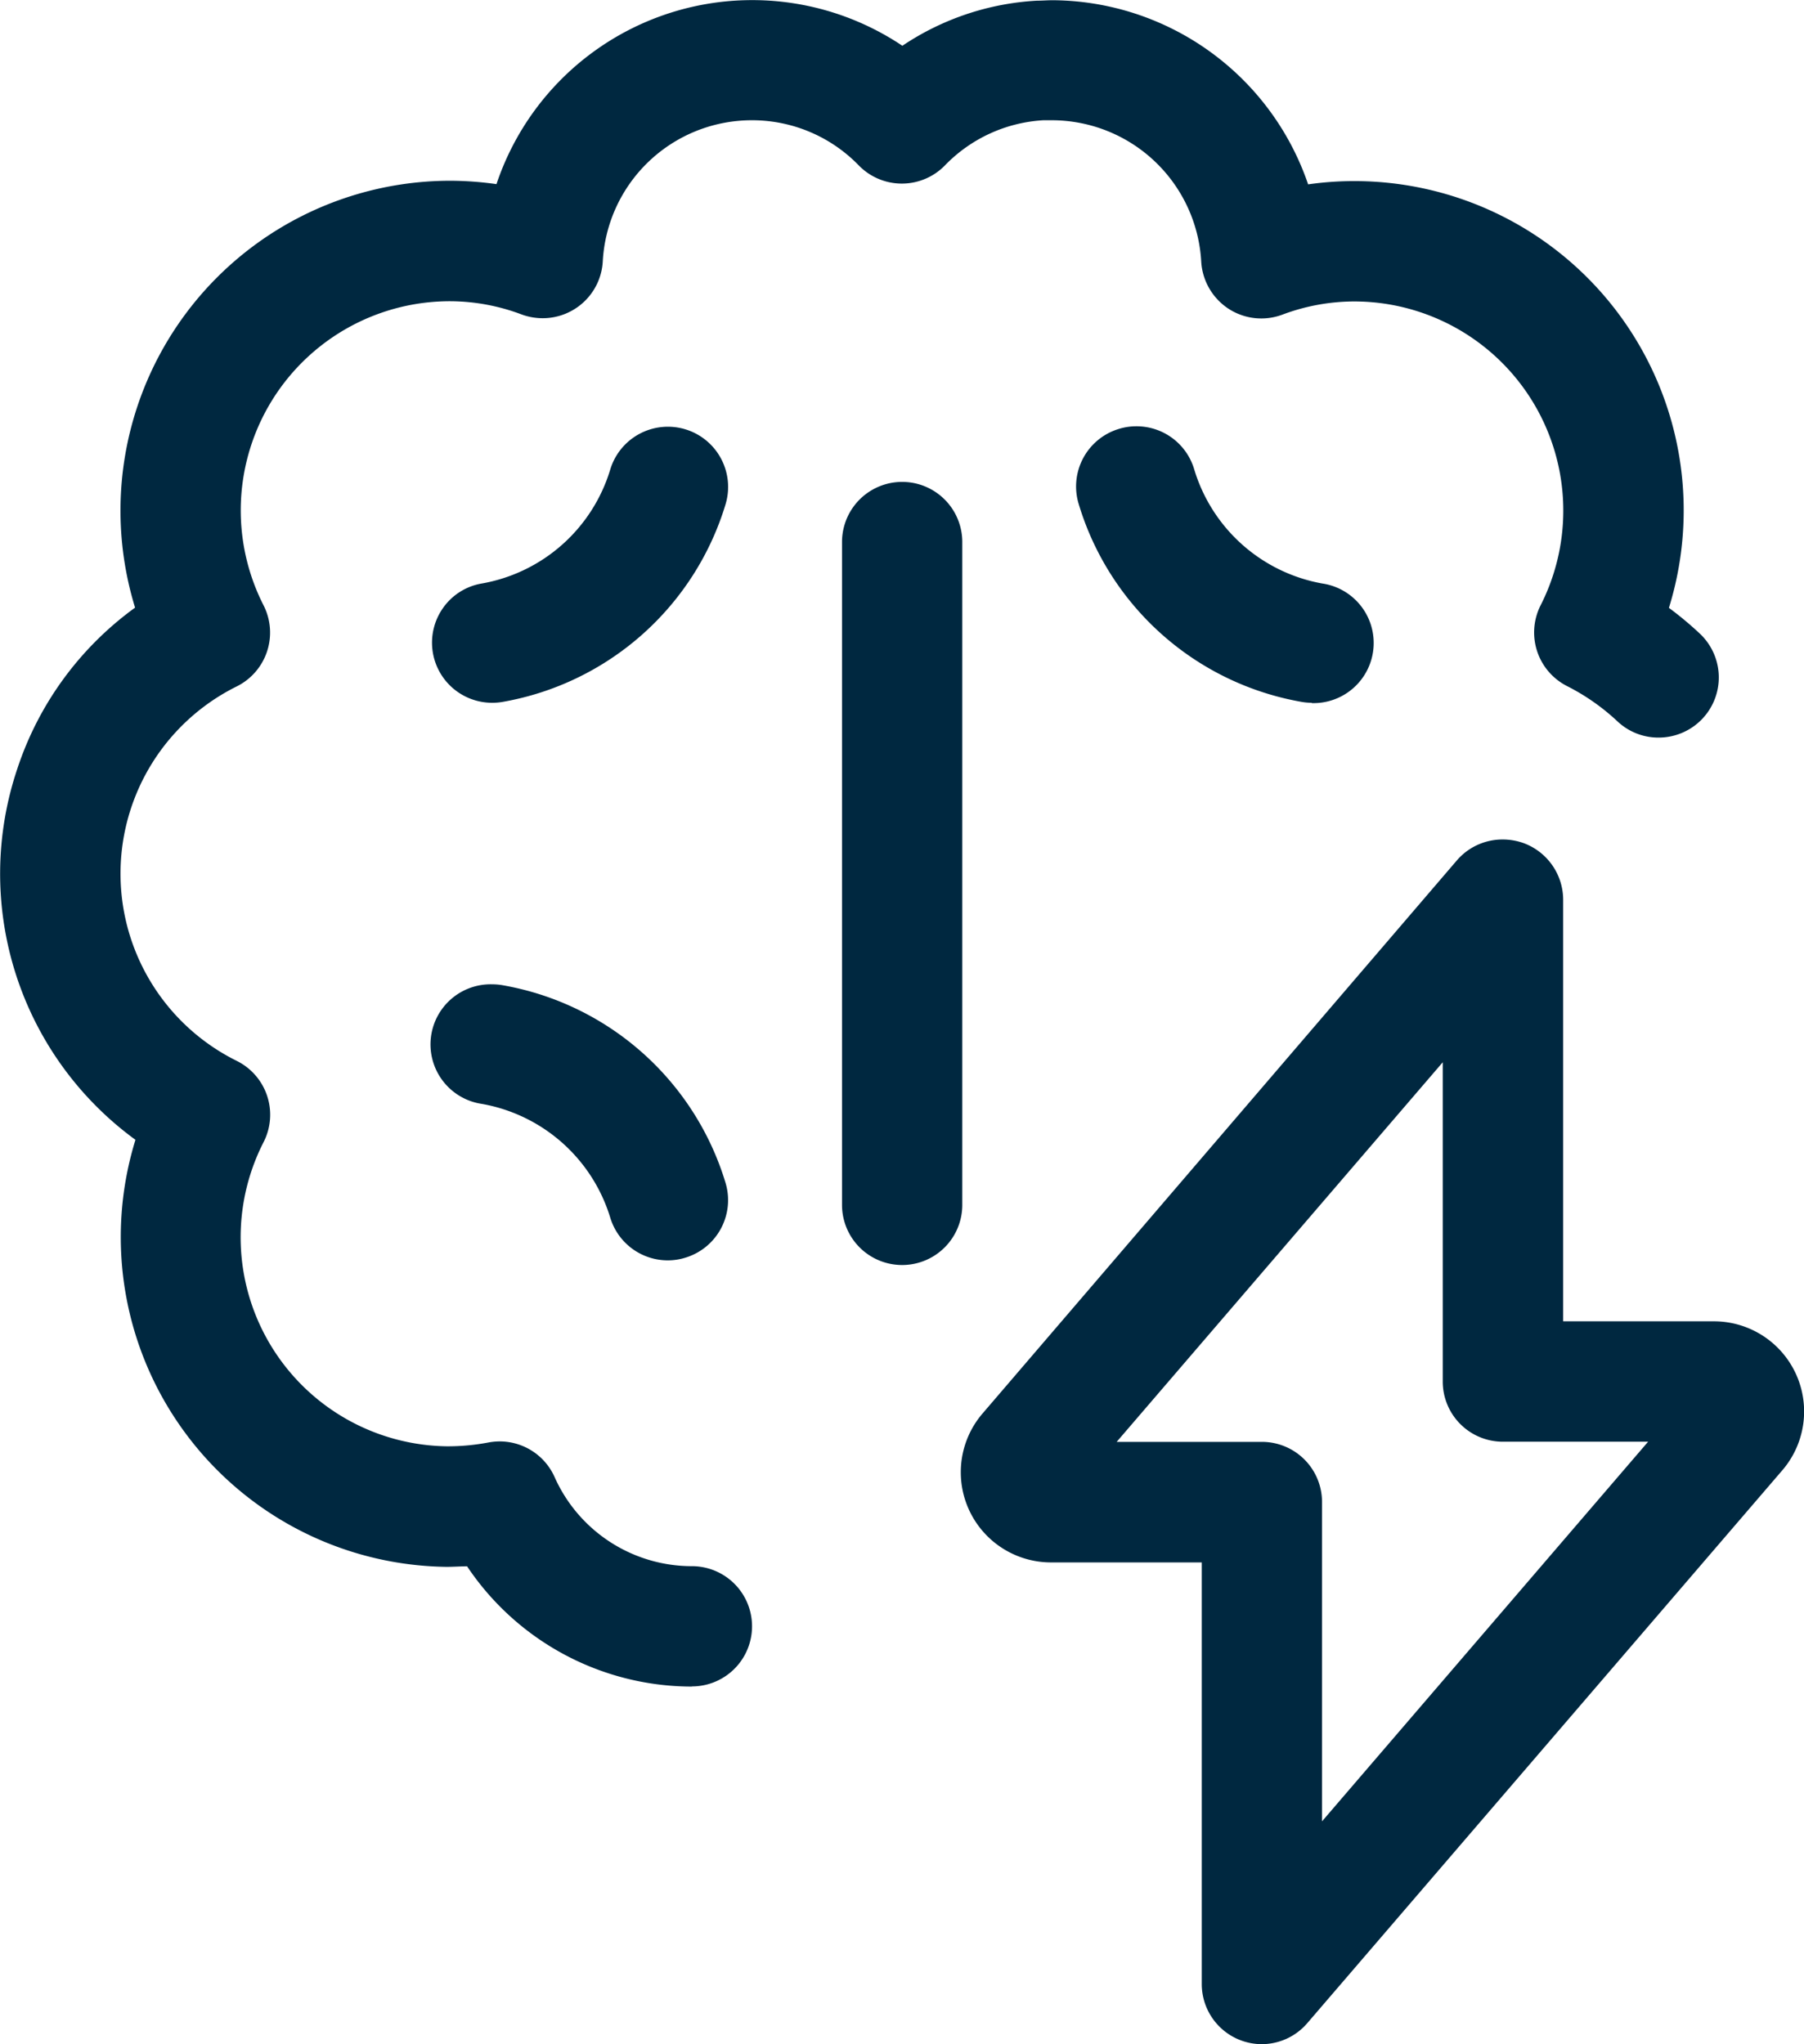
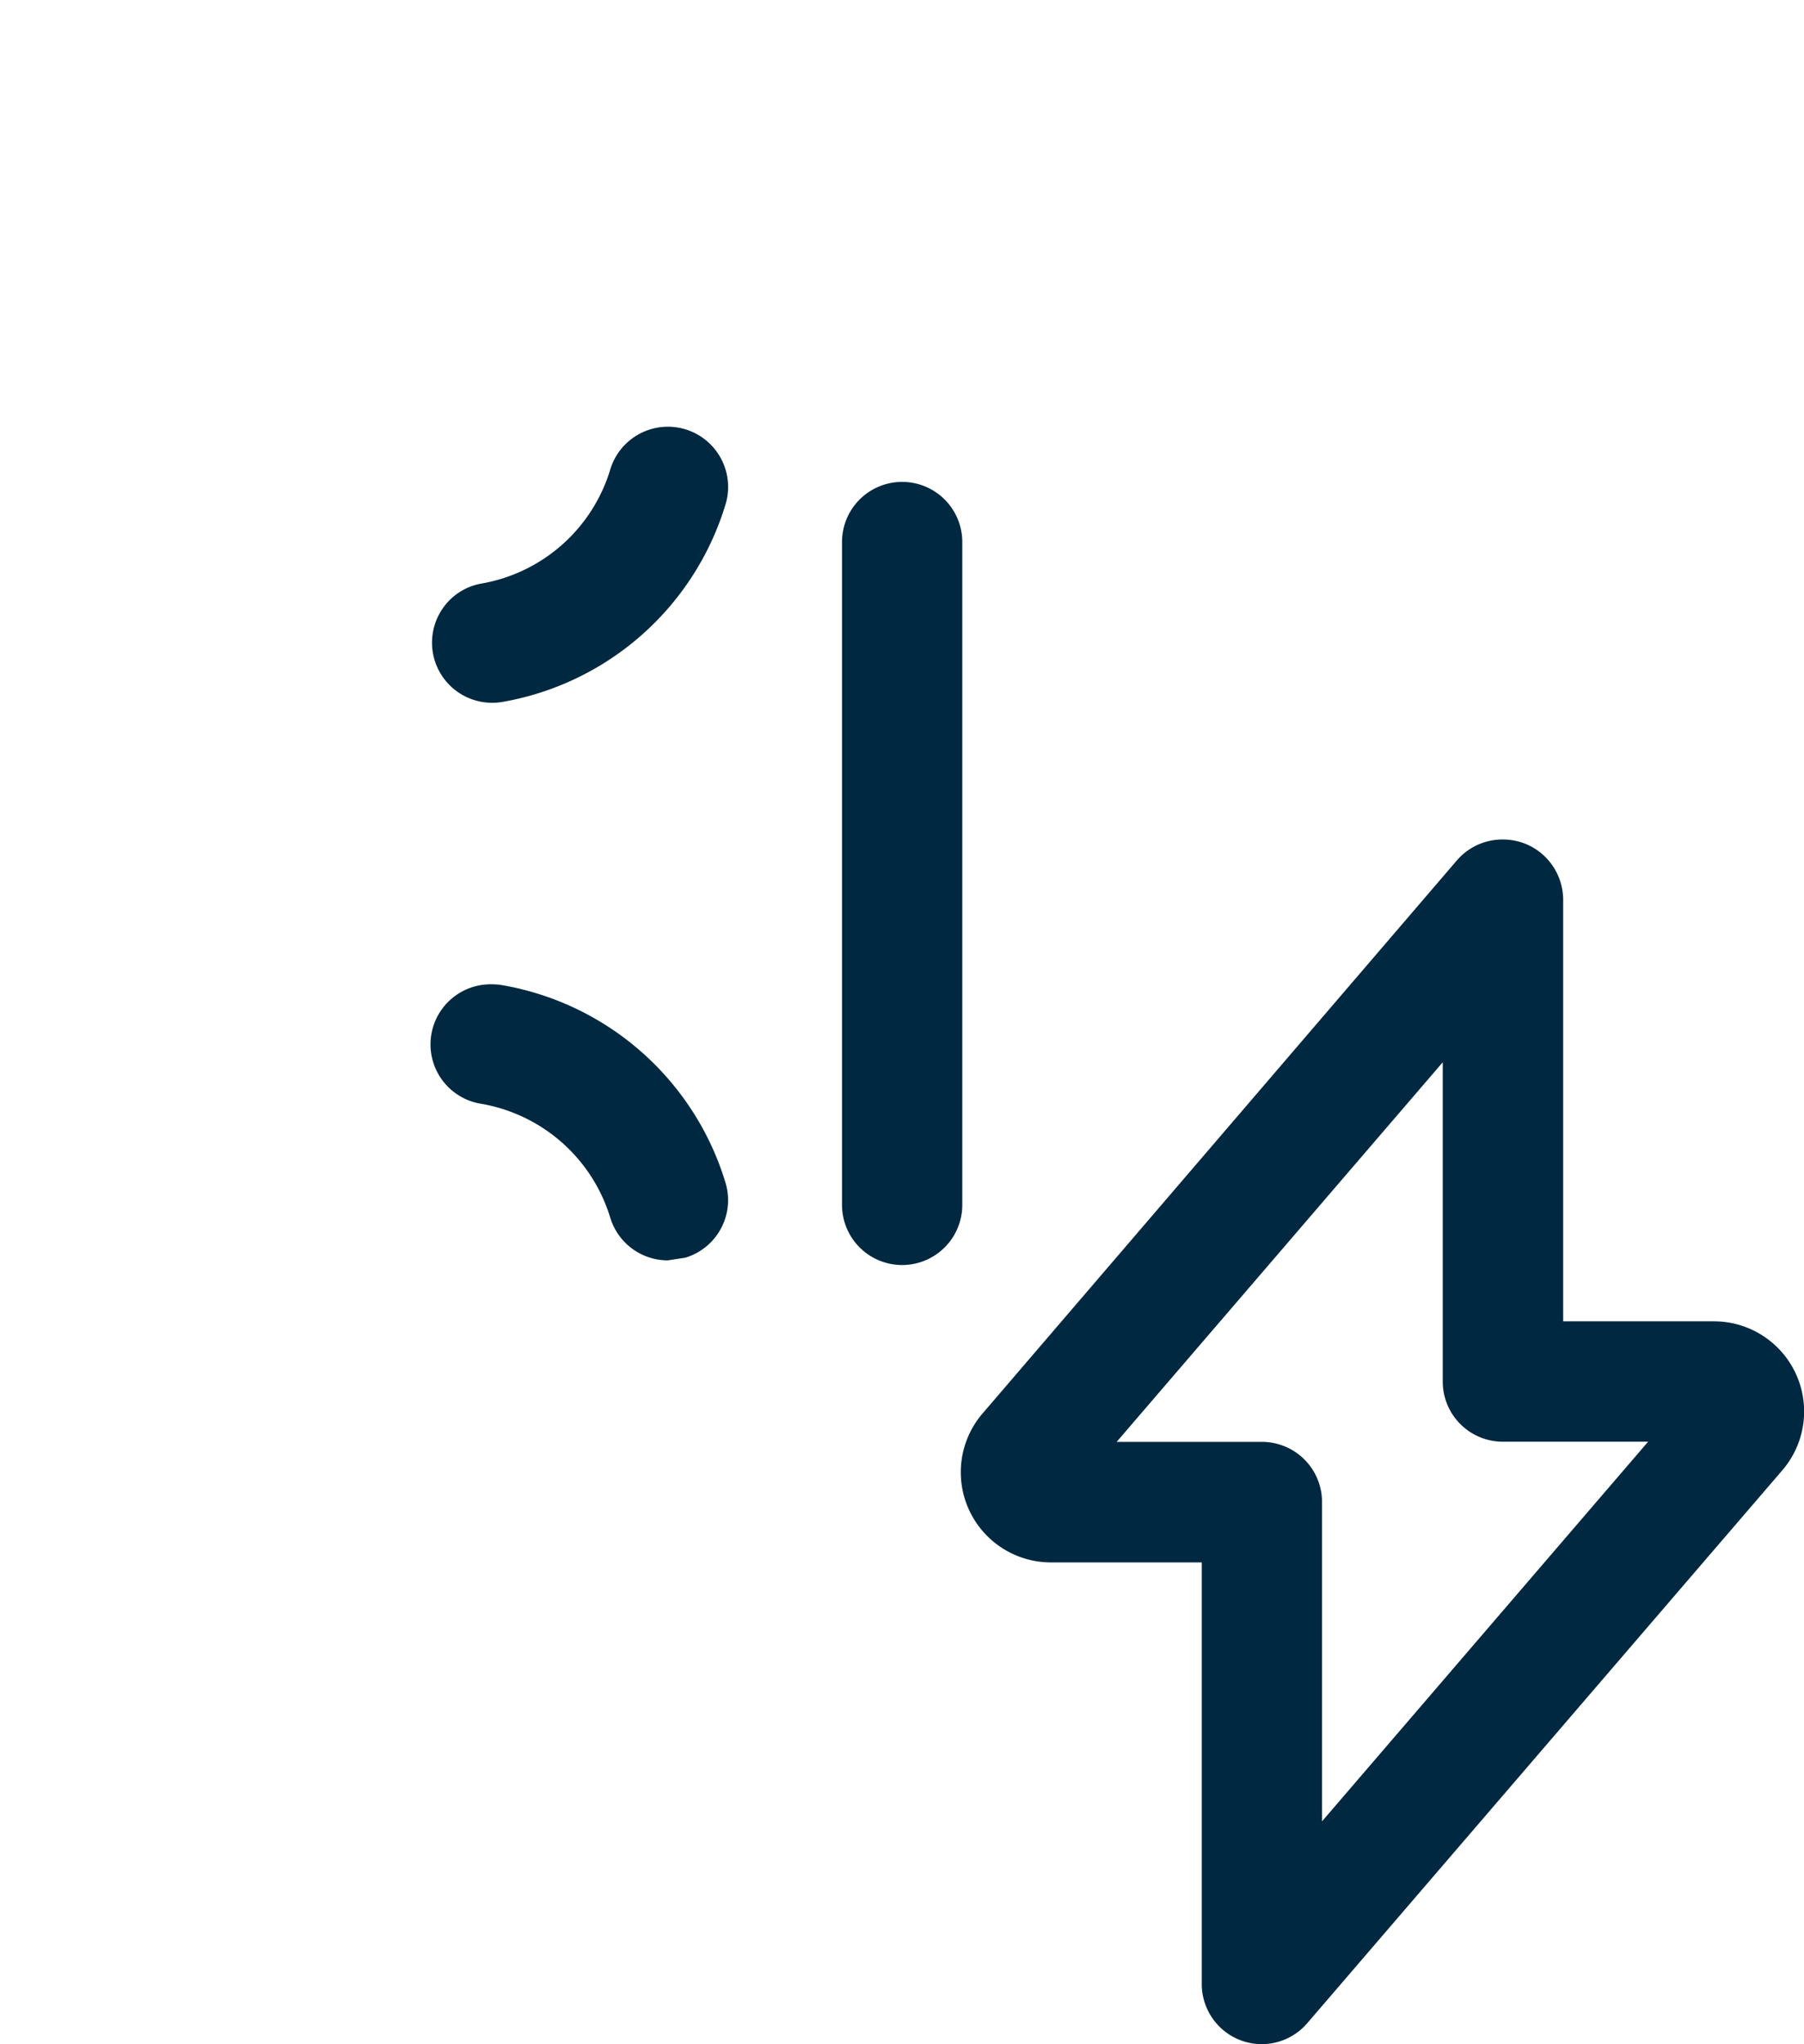
<svg xmlns="http://www.w3.org/2000/svg" width="24" height="27.198" viewBox="0 0 24 27.198">
  <g id="Group_4587" data-name="Group 4587" transform="translate(-2730 -80)">
    <g id="music-genre-brain" transform="translate(2730 80)">
-       <path id="Path_4219" data-name="Path 4219" d="M8.523,15.929a.8.8,0,0,1-.766-.567,2.183,2.183,0,0,0-1.709-1.515.8.8,0,0,1,.141-1.591.787.787,0,0,1,.141.013,3.778,3.778,0,0,1,2.959,2.624.8.8,0,0,1-.532,1A.781.781,0,0,1,8.523,15.929Z" transform="translate(0.362 0.841)" fill="#002840" />
+       <path id="Path_4219" data-name="Path 4219" d="M8.523,15.929a.8.8,0,0,1-.766-.567,2.183,2.183,0,0,0-1.709-1.515.8.8,0,0,1,.141-1.591.787.787,0,0,1,.141.013,3.778,3.778,0,0,1,2.959,2.624.8.8,0,0,1-.532,1Z" transform="translate(0.362 0.841)" fill="#002840" />
      <path id="Path_4220" data-name="Path 4220" d="M11.3,16.42a.8.8,0,0,1-.8-.8V6.8a.8.8,0,1,1,1.6,0v8.816A.8.8,0,0,1,11.3,16.42Z" transform="translate(0.702 0.412)" fill="#002840" />
      <path id="Path_4221" data-name="Path 4221" d="M6.189,8.987a.8.8,0,0,1-.658-1.26A.792.792,0,0,1,6.047,7.4a2.18,2.18,0,0,0,1.71-1.518.8.8,0,0,1,1.533.466A3.779,3.779,0,0,1,6.332,8.974.808.808,0,0,1,6.189,8.987Z" transform="translate(0.362 0.364)" fill="#002840" />
-       <path id="Path_4222" data-name="Path 4222" d="M16.56,8.987a.808.808,0,0,1-.142-.013,3.776,3.776,0,0,1-2.959-2.631.8.8,0,0,1,.534-1,.786.786,0,0,1,.234-.035.8.8,0,0,1,.767.568A2.182,2.182,0,0,0,16.7,7.4a.8.8,0,0,1-.143,1.591Z" transform="translate(0.892 0.364)" fill="#002840" />
-       <path id="Path_4224" data-name="Path 4224" d="M9.2,22.441a3.6,3.6,0,0,1-2.991-1.6c-.085,0-.176.007-.275.007a4.388,4.388,0,0,1-4.137-5.682A4.381,4.381,0,0,1,.228,10.221,4.314,4.314,0,0,1,1.792,8.085,4.389,4.389,0,0,1,6,2.405a4.472,4.472,0,0,1,.6.045A3.588,3.588,0,0,1,12,.609a3.558,3.558,0,0,1,1.791-.6c.069,0,.139-.006.207-.006a3.614,3.614,0,0,1,3.4,2.45,4.381,4.381,0,0,1,4.8,5.635,4.567,4.567,0,0,1,.407.339.8.8,0,0,1-.547,1.387.792.792,0,0,1-.546-.217,2.892,2.892,0,0,0-.667-.467.8.8,0,0,1-.353-1.078,2.783,2.783,0,0,0-2.5-4.041,2.737,2.737,0,0,0-.935.175.8.8,0,0,1-.718-.078.806.806,0,0,1-.363-.625A1.993,1.993,0,0,0,13.989,1.6c-.037,0-.076,0-.113,0a1.98,1.98,0,0,0-1.309.6.8.8,0,0,1-1.148,0,1.976,1.976,0,0,0-1.4-.6H10A1.986,1.986,0,0,0,8.014,3.479a.8.8,0,0,1-.8.755.813.813,0,0,1-.28-.05,2.717,2.717,0,0,0-.944-.176A2.783,2.783,0,0,0,3.5,8.052a.8.8,0,0,1-.357,1.082,2.78,2.78,0,0,0,0,4.981A.8.8,0,0,1,3.5,15.2a2.781,2.781,0,0,0,2.438,4.044,2.906,2.906,0,0,0,.551-.05.831.831,0,0,1,.154-.015.8.8,0,0,1,.731.476A2,2,0,0,0,9.2,20.839a.8.8,0,1,1,0,1.6Z" transform="translate(0.005 0)" fill="#002840" />
    </g>
    <path id="Path_4230" data-name="Path 4230" d="M17.506,25.029a.8.8,0,0,1-.8-.8v-5.61h-2a1.2,1.2,0,0,1-.916-1.982L20.1,9.278A.8.8,0,0,1,20.712,9a.823.823,0,0,1,.278.049.805.805,0,0,1,.524.752v5.61h2a1.2,1.2,0,0,1,.92,1.977l-6.323,7.36A.8.8,0,0,1,17.506,25.029Zm0-8.014a.8.8,0,0,1,.8.8v4.249l4.338-5.051H20.712a.8.8,0,0,1-.8-.8V11.964l-4.338,5.051Z" transform="translate(2729.282 82.17)" fill="#002840" />
  </g>
</svg>